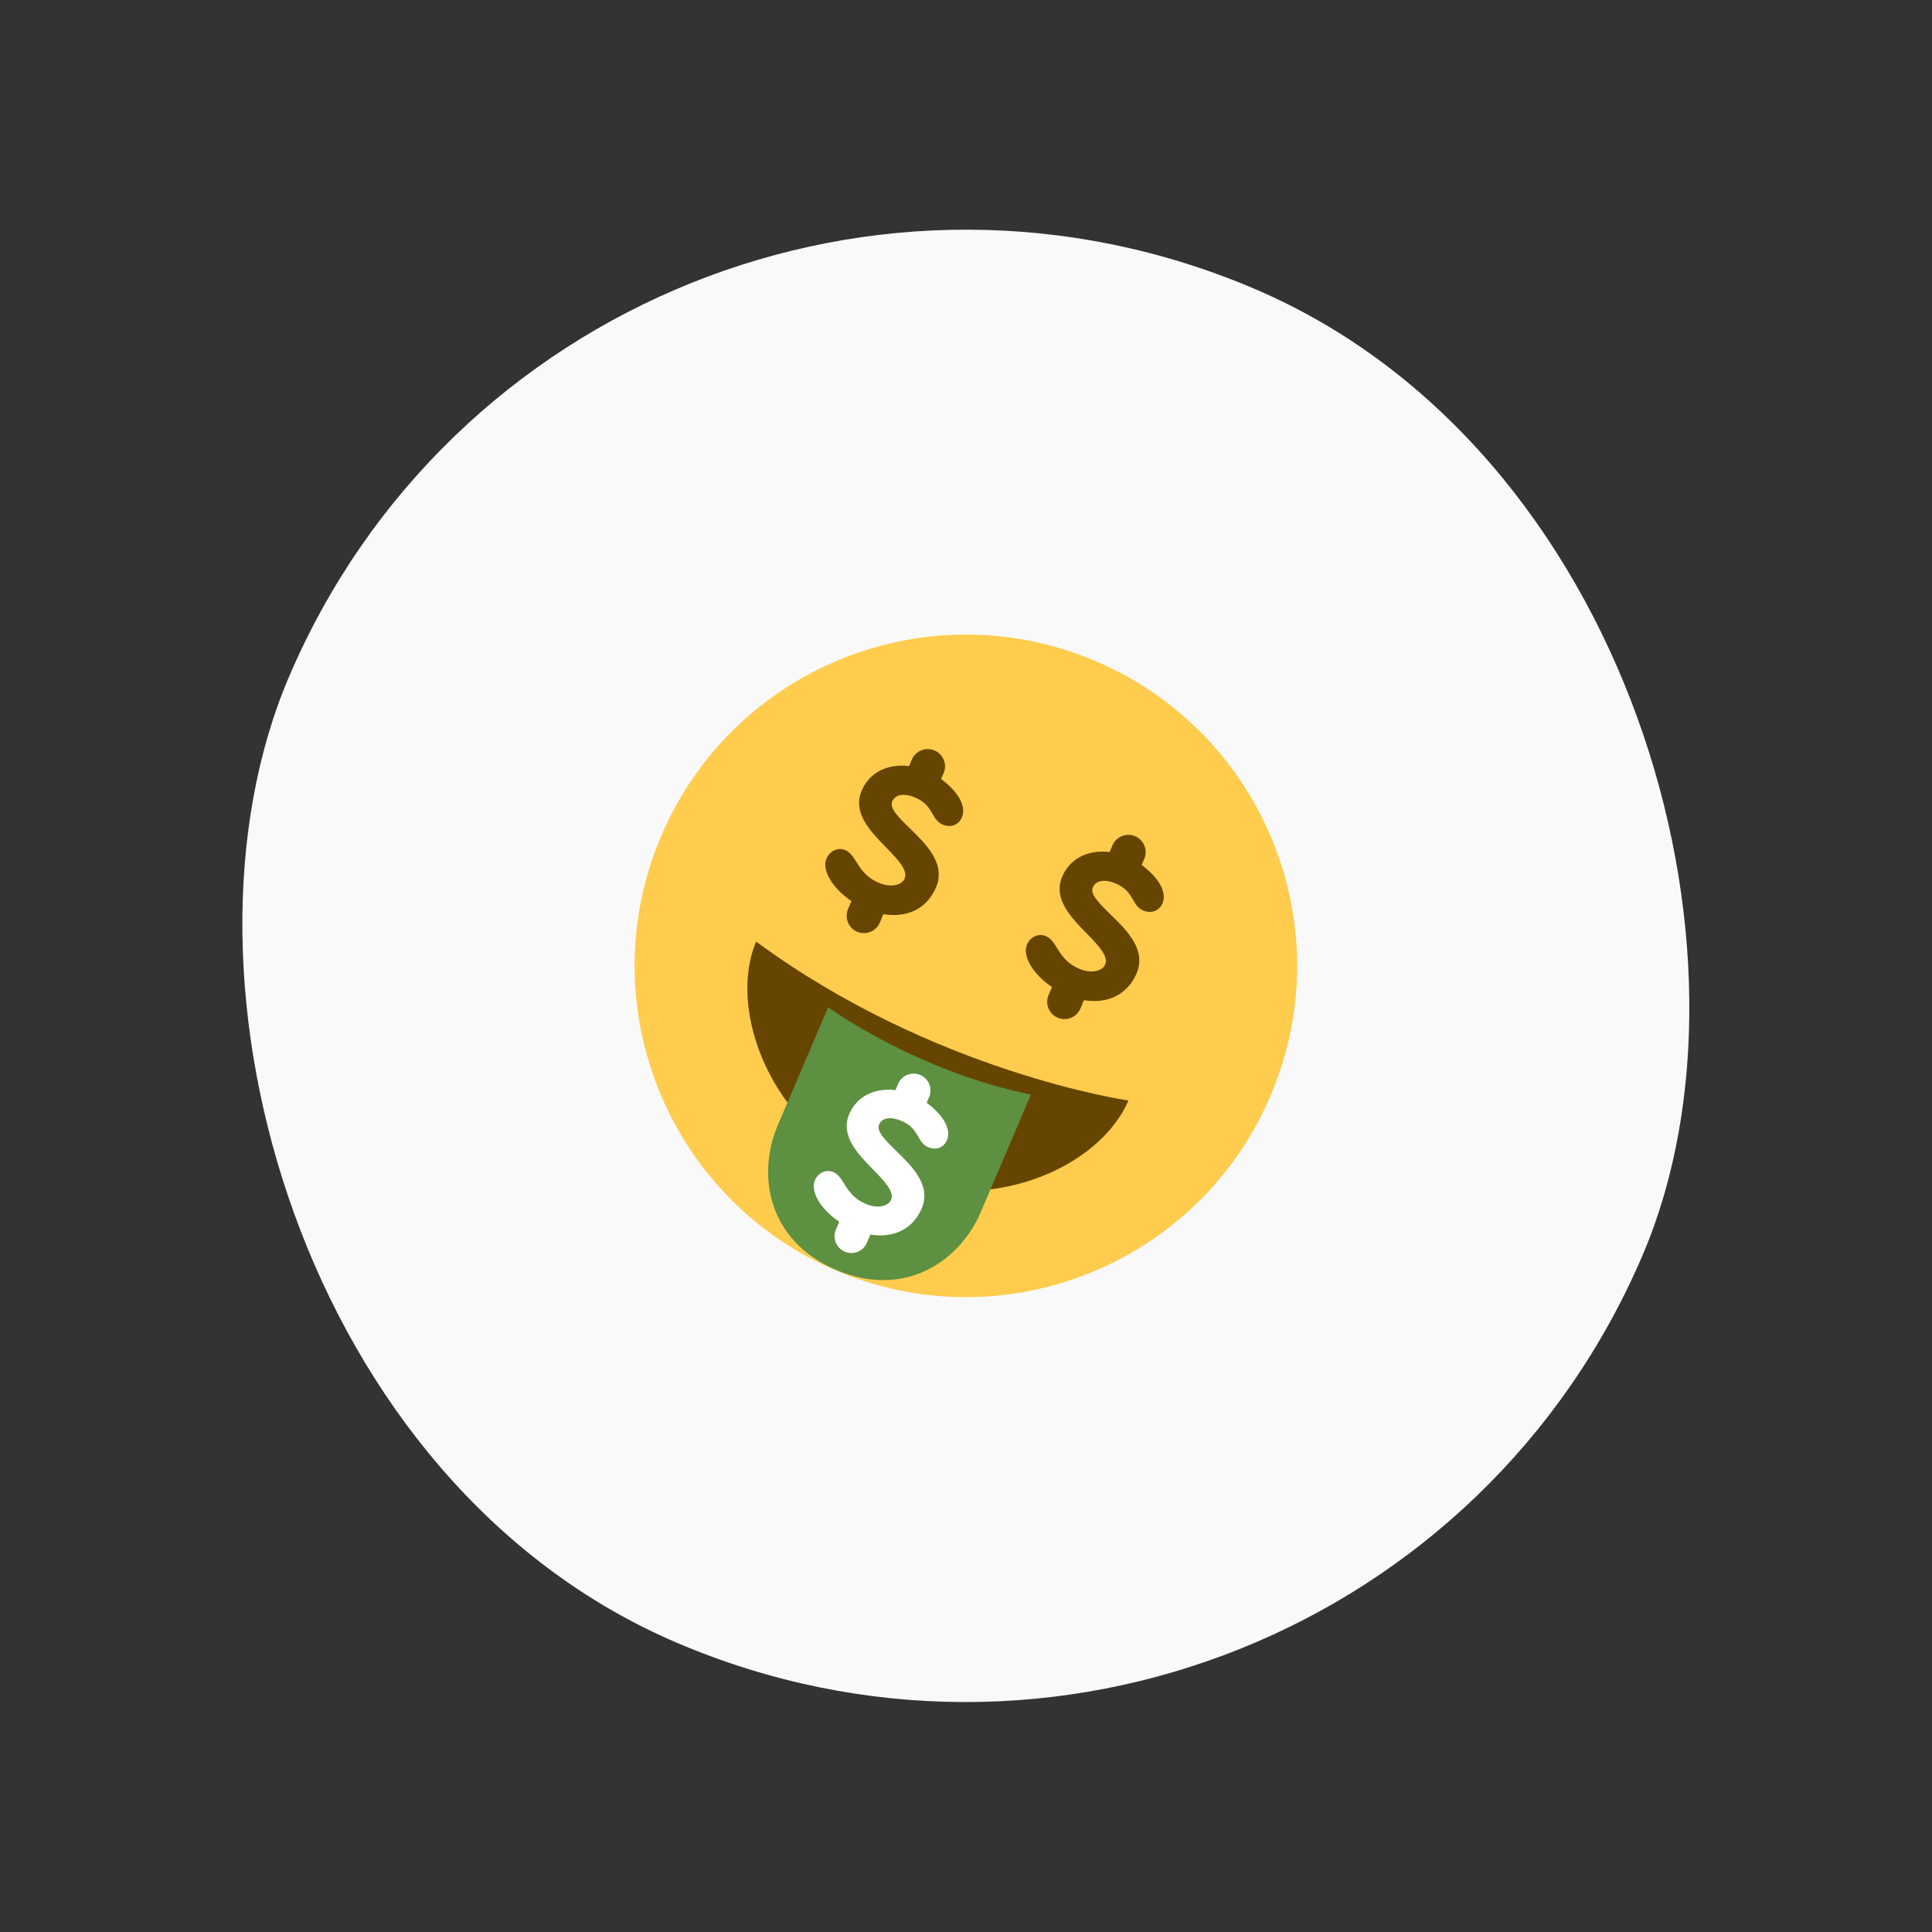
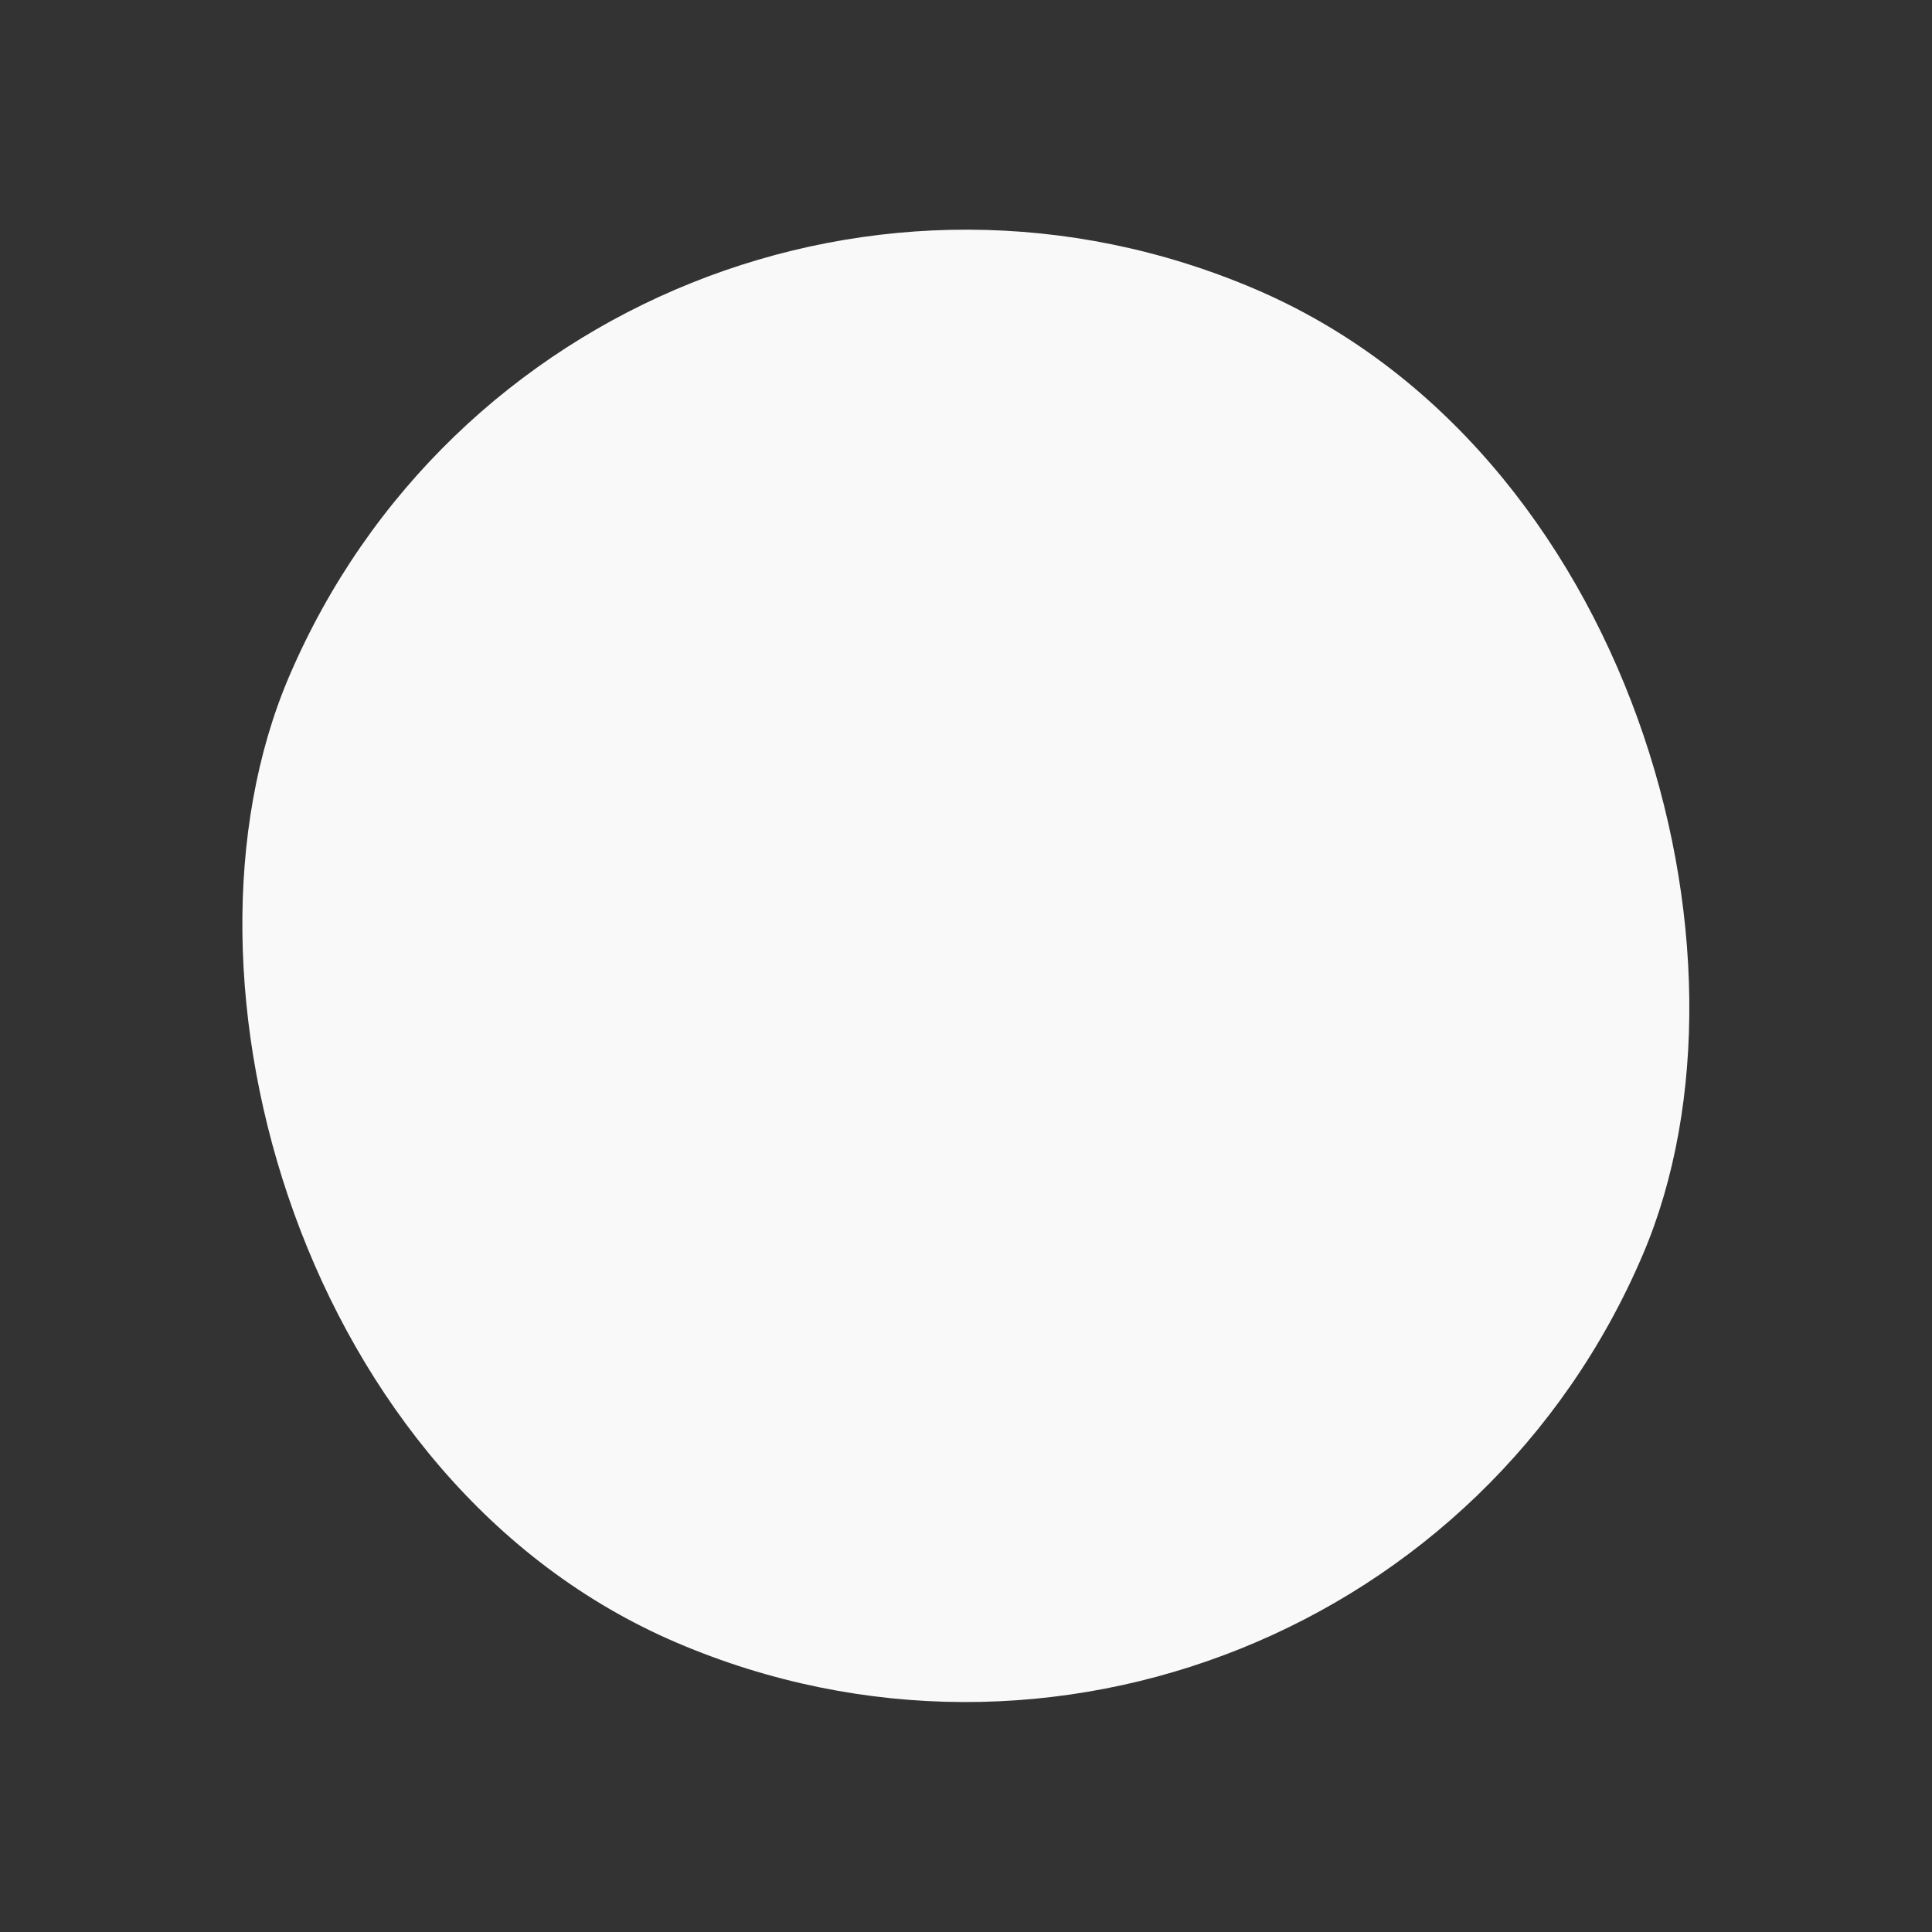
<svg xmlns="http://www.w3.org/2000/svg" width="105" height="105" viewBox="0 0 105 105" fill="none">
  <rect x="0" y="0" width="105" height="105" fill="#333333" stroke="none" />
  <rect x="31.408" width="80" height="80" rx="40" transform="rotate(23.117 31.408 0)" fill="#F9F9F9" />
  <g clip-path="url(#clip0_229_1018)">
-     <path d="M69.047 59.559C65.144 68.702 54.568 72.95 45.425 69.047C36.283 65.145 32.035 54.568 35.938 45.426C39.84 36.284 50.417 32.035 59.559 35.938C68.702 39.841 72.95 50.417 69.047 59.559Z" fill="#FFCC4D" />
-     <path d="M41.095 51.174C39.538 54.819 41.788 61.255 47.678 63.77C53.568 66.284 59.758 63.49 61.328 59.811C61.328 59.811 50.743 58.289 41.095 51.174Z" fill="#664500" />
    <path d="M45.009 54.739L42.276 61.141C41.099 63.9 41.76 67.445 45.439 69.015C49.118 70.585 52.135 68.612 53.313 65.852L56.03 59.488C49.736 58.206 45.009 54.739 45.009 54.739Z" fill="#5D9040" />
-     <path d="M49.461 45.032C48.88 44.467 48.331 43.933 48.488 43.565C48.747 42.959 49.573 43.274 49.736 43.344C50.311 43.589 50.505 43.927 50.676 44.224C50.807 44.453 50.943 44.69 51.221 44.809C51.74 45.03 52.132 44.766 52.277 44.426C52.566 43.749 51.941 42.917 51.147 42.341L51.301 41.98C51.386 41.753 51.38 41.503 51.285 41.281C51.189 41.059 51.012 40.882 50.79 40.786C50.567 40.692 50.317 40.686 50.091 40.771C49.864 40.856 49.679 41.025 49.574 41.242L49.407 41.634C48.224 41.492 47.249 41.99 46.833 42.965C46.318 44.171 47.296 45.174 48.159 46.058C48.777 46.691 49.361 47.289 49.164 47.75C49.021 48.087 48.442 48.27 47.759 47.979C47.069 47.684 46.791 47.239 46.545 46.847C46.376 46.576 46.216 46.32 45.944 46.204C45.548 46.035 45.097 46.236 44.916 46.661C44.649 47.285 45.24 48.273 46.274 48.974L46.089 49.406C45.992 49.635 45.989 49.893 46.082 50.124C46.175 50.356 46.355 50.54 46.584 50.638C46.813 50.736 47.072 50.739 47.303 50.646C47.534 50.553 47.719 50.372 47.817 50.143L48.008 49.683C49.323 49.902 50.384 49.369 50.869 48.231C51.422 46.94 50.334 45.883 49.461 45.032ZM61.77 52.903C62.321 51.611 61.234 50.554 60.36 49.704C59.78 49.138 59.231 48.604 59.388 48.236C59.647 47.63 60.474 47.946 60.636 48.015C61.211 48.261 61.404 48.598 61.576 48.896C61.708 49.125 61.843 49.361 62.121 49.48C62.64 49.702 63.032 49.437 63.177 49.098C63.467 48.42 62.841 47.589 62.047 47.013L62.201 46.652C62.289 46.425 62.286 46.172 62.191 45.947C62.097 45.722 61.919 45.543 61.694 45.447C61.47 45.351 61.217 45.346 60.989 45.434C60.761 45.521 60.576 45.693 60.473 45.915L60.306 46.306C59.124 46.164 58.148 46.662 57.731 47.638C57.217 48.843 58.195 49.846 59.058 50.73C59.676 51.363 60.26 51.961 60.063 52.422C59.919 52.759 59.342 52.943 58.658 52.651C57.969 52.357 57.691 51.912 57.446 51.52C57.276 51.249 57.116 50.992 56.845 50.877C56.448 50.707 55.997 50.908 55.816 51.333C55.549 51.958 56.14 52.946 57.173 53.646L56.988 54.078C56.89 54.307 56.888 54.566 56.98 54.797C57.073 55.028 57.254 55.213 57.483 55.311C57.713 55.409 57.971 55.411 58.203 55.319C58.434 55.226 58.618 55.045 58.716 54.816L58.909 54.356C60.225 54.573 61.284 54.04 61.77 52.903Z" fill="#664500" />
-     <path d="M50.092 65.678C50.629 64.42 49.57 63.388 48.719 62.559C48.153 62.009 47.618 61.487 47.771 61.129C48.023 60.538 48.828 60.846 48.987 60.914C49.547 61.154 49.736 61.483 49.903 61.773C50.031 61.996 50.164 62.227 50.435 62.343C50.941 62.559 51.324 62.3 51.465 61.97C51.747 61.311 51.137 60.499 50.363 59.937L50.513 59.585C50.596 59.364 50.59 59.12 50.497 58.903C50.404 58.687 50.231 58.514 50.014 58.421C49.797 58.329 49.553 58.323 49.332 58.406C49.111 58.489 48.931 58.653 48.828 58.866L48.665 59.247C47.513 59.108 46.561 59.594 46.155 60.545C45.654 61.721 46.607 62.699 47.449 63.56C48.051 64.177 48.62 64.76 48.429 65.209C48.288 65.537 47.725 65.717 47.058 65.432C46.386 65.145 46.115 64.712 45.877 64.329C45.712 64.065 45.556 63.814 45.291 63.701C44.905 63.537 44.464 63.733 44.287 64.147C44.027 64.757 44.602 65.719 45.61 66.401L45.43 66.824C45.335 67.047 45.332 67.299 45.423 67.525C45.513 67.75 45.69 67.93 45.913 68.026C46.136 68.121 46.389 68.124 46.614 68.033C46.839 67.943 47.02 67.766 47.115 67.543L47.303 67.095C48.586 67.306 49.619 66.786 50.092 65.678Z" fill="white" />
  </g>
  <defs>
    <clipPath id="clip0_229_1018">
-       <rect width="36" height="36" fill="white" transform="translate(43.004 28.871) rotate(23.117)" />
-     </clipPath>
+       </clipPath>
  </defs>
</svg>